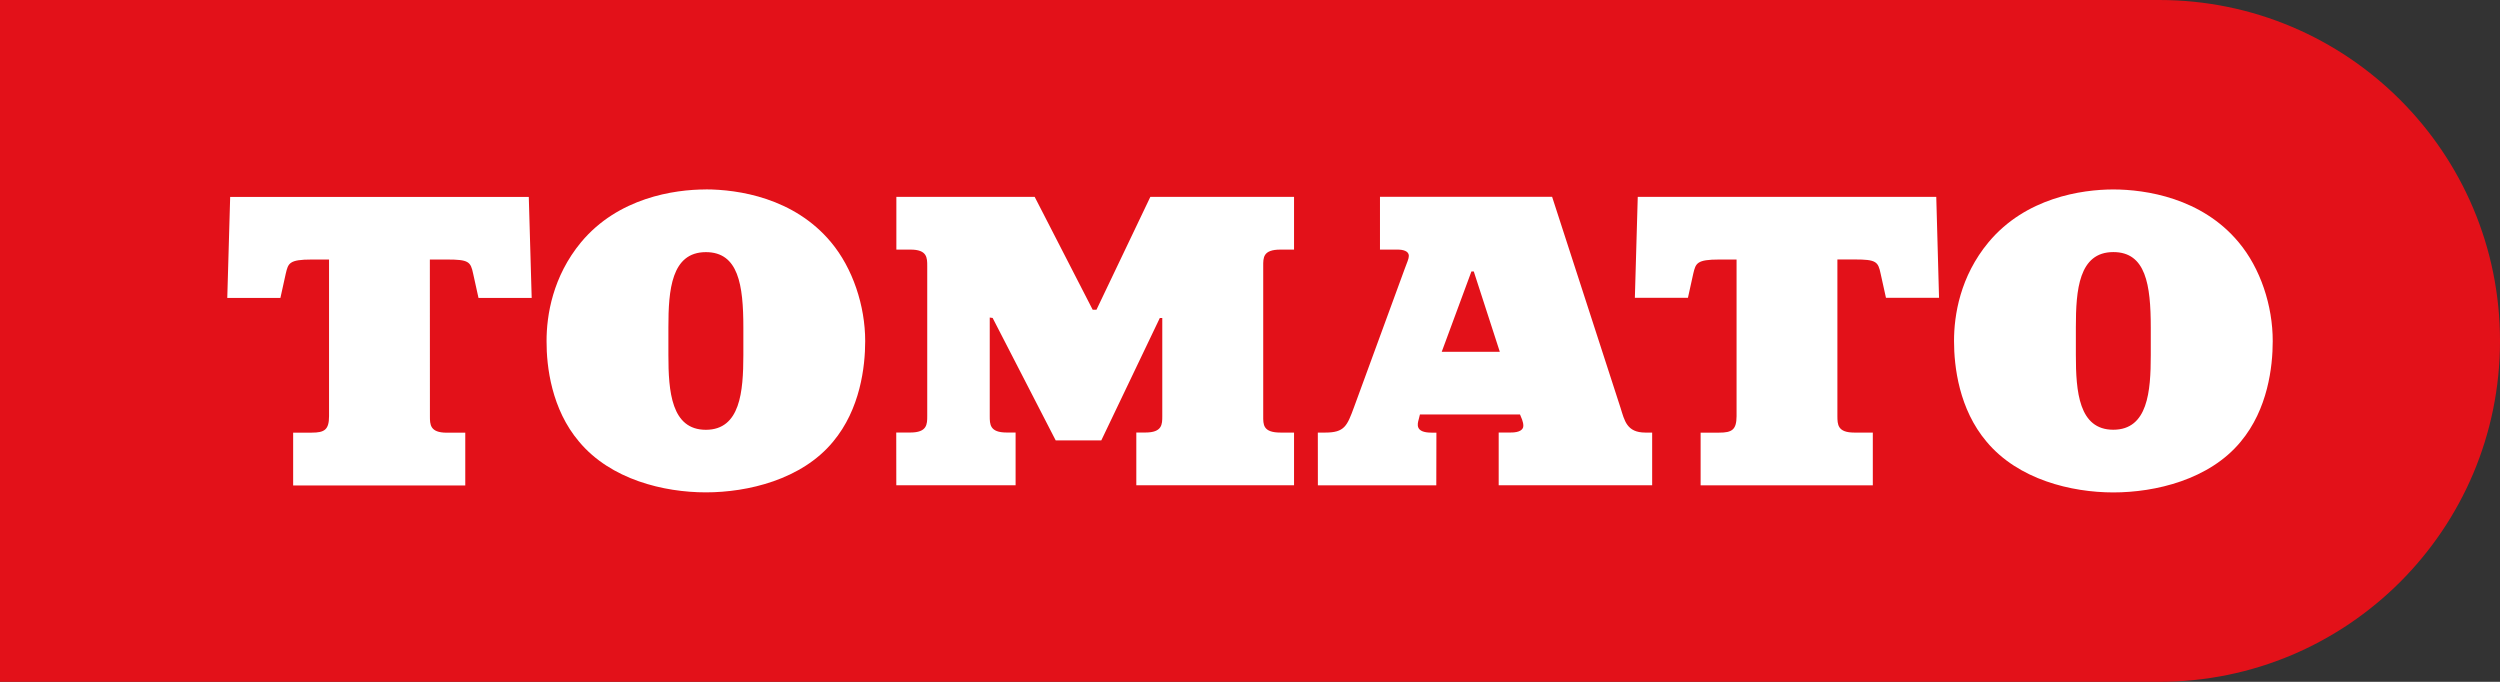
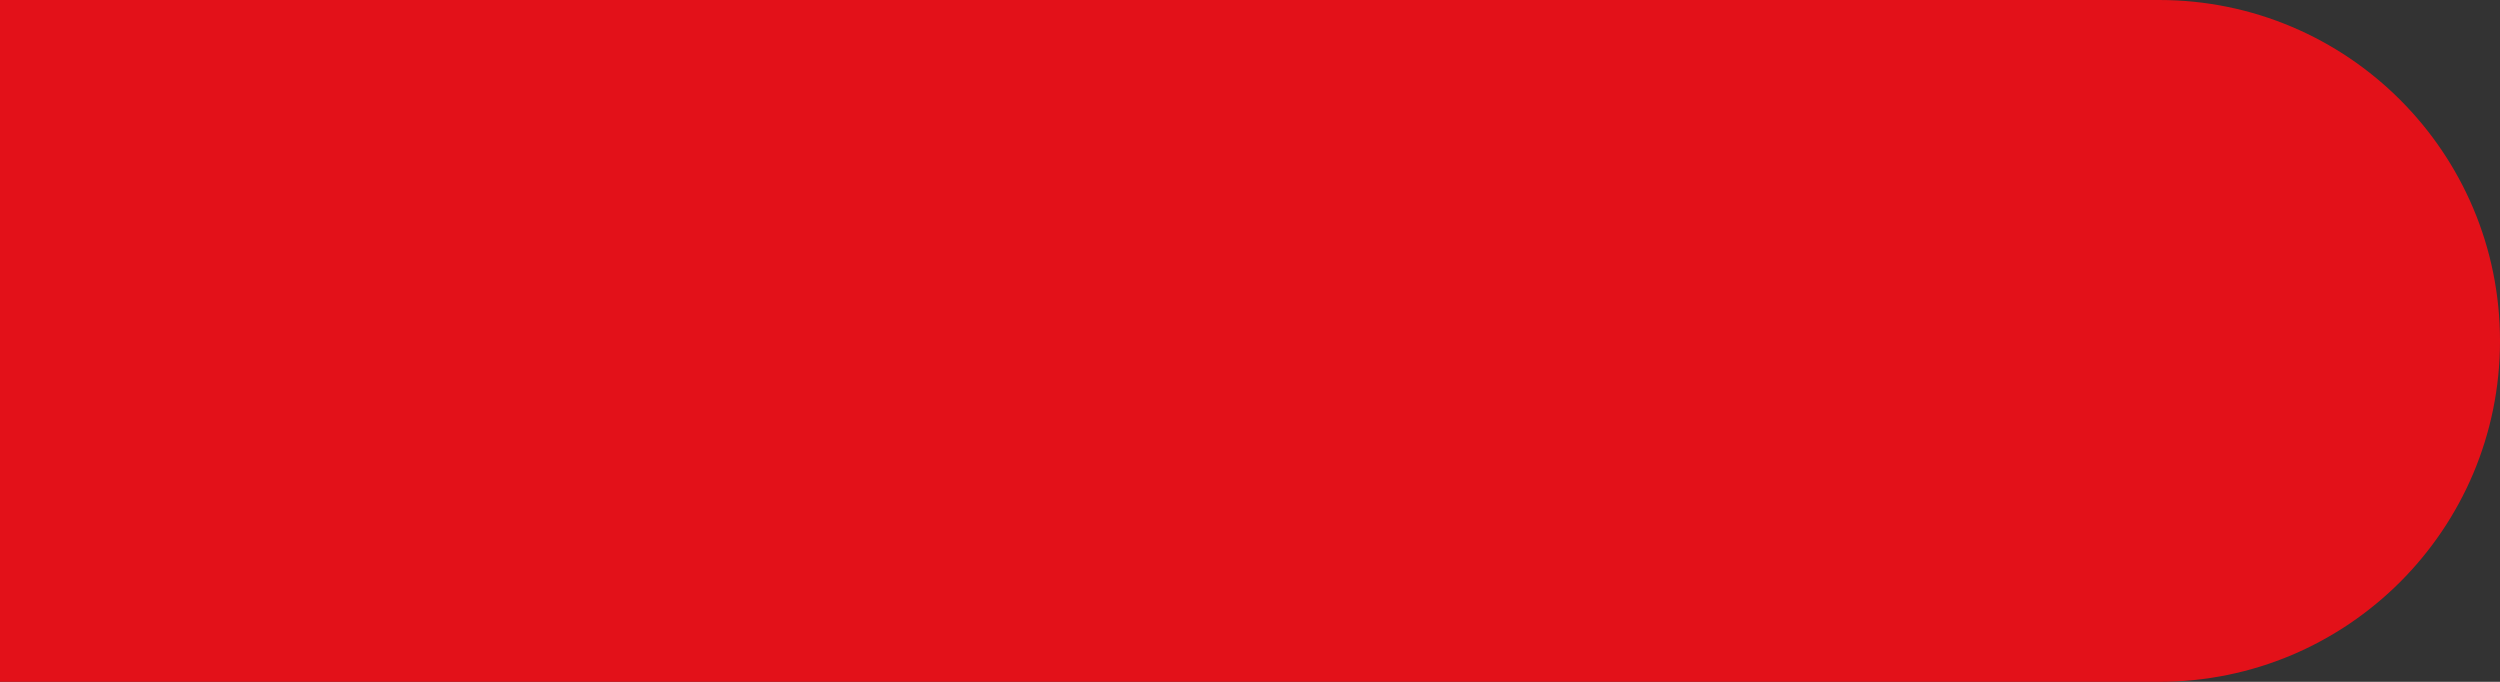
<svg xmlns="http://www.w3.org/2000/svg" width="330" height="90" viewBox="0 0 330 90" fill="none">
  <rect x="0" y="0" width="330" height="90" fill="#333333" stroke="none" />
  <path d="M0 0H285C309.853 0 330 20.147 330 45C330 69.853 309.853 90 285 90H0V0Z" fill="#E31119" />
-   <path fill-rule="evenodd" clip-rule="evenodd" d="M38.703 57.108H41.15C42.833 57.108 43.433 56.725 43.433 54.932V34.257H41.15C38.158 34.257 38.049 34.748 37.722 36.113L37.013 39.326H30L30.382 25.998H69.8L70.182 39.326H63.162L62.453 36.113C62.125 34.538 61.853 34.257 59.024 34.257H56.741L56.749 54.94C56.749 56.024 56.749 57.115 58.97 57.115H61.416V64.08H38.696V57.115L38.703 57.108ZM93.176 56.733C88.61 56.733 88.228 51.664 88.228 46.883V43.187C88.228 38.289 88.61 33.29 93.176 33.282C97.469 33.282 98.123 37.587 98.123 43.241V46.876C98.115 51.664 97.734 56.725 93.176 56.733ZM93.168 25.008C88.991 25.008 81.597 26.1 76.704 31.972C72.964 36.488 72.138 41.596 72.146 45.027C72.13 48.404 72.8 54.011 76.439 58.301C80.615 63.308 87.636 64.992 93.176 64.992C98.716 64.992 105.837 63.308 109.967 58.301C113.559 54.004 114.206 48.396 114.206 45.027C114.206 40.356 112.561 35.396 109.694 31.972C104.801 26.092 97.414 25.008 93.16 25M136.576 25.983L144.235 40.886H144.734L151.847 25.983H170.813V32.947H169.021C166.691 32.947 166.745 34.031 166.745 35.123V54.924C166.745 56.016 166.683 57.1 169.028 57.1H170.813V64.056H149.993V57.092H151.193C153.421 57.092 153.421 56.008 153.421 54.924V41.978H153.094L145.373 58.129H139.35L131.028 41.97L130.646 41.916V54.916C130.646 56.008 130.646 57.092 132.875 57.092H134.059V64.056H118.312L118.304 57.092H120.166C122.387 57.092 122.395 56 122.395 54.916V35.115C122.395 34.023 122.395 32.939 120.166 32.947H118.32V25.983H136.583H136.576ZM194.219 35.833H194.539L197.975 46.439H190.308L194.227 35.833H194.219ZM182.157 25.983V32.947H184.487C185.149 32.947 185.96 33.111 185.968 33.766C185.96 34.203 185.742 34.585 185.414 35.505L178.737 53.731C177.817 56.234 177.475 57.1 174.934 57.1H173.953L173.96 64.064H189.591L189.606 57.108H188.952C186.762 57.108 187.105 55.961 187.269 55.361L187.432 54.706H200.639C201.138 55.797 201.076 56.125 201.076 56.234C201.076 56.671 200.639 57.108 199.393 57.092H197.827V64.056H218.085V57.1H217.174C214.727 57.092 214.439 55.517 213.909 53.832L204.878 25.975H182.173L182.157 25.983ZM224.49 57.108H226.944C228.627 57.108 229.22 56.718 229.227 54.932V34.257H226.944C223.968 34.257 223.843 34.748 223.516 36.098L222.807 39.311H215.802L216.184 25.983H255.587L255.953 39.311H248.948L248.239 36.105C247.912 34.53 247.639 34.249 244.827 34.249H242.536V54.924C242.544 56.016 242.544 57.1 244.764 57.1H247.211V64.064H224.482V57.1L224.49 57.108ZM278.954 56.725C274.396 56.725 274.014 51.672 274.014 46.876V43.179C274.014 38.289 274.396 33.275 278.962 33.275C283.248 33.275 283.902 37.572 283.902 43.234V46.876C283.902 51.664 283.52 56.725 278.954 56.725ZM278.97 25.008C274.778 25.008 267.384 26.1 262.49 31.972C258.735 36.488 257.924 41.604 257.932 45.035C257.932 48.396 258.587 54.004 262.233 58.309C266.41 63.308 273.422 65 278.962 65C284.51 65 291.632 63.316 295.769 58.309C299.361 54.011 300 48.404 300 45.035C300.008 40.356 298.379 35.404 295.496 31.972C290.611 26.107 283.209 25.016 278.978 25.008" fill="white" />
</svg>